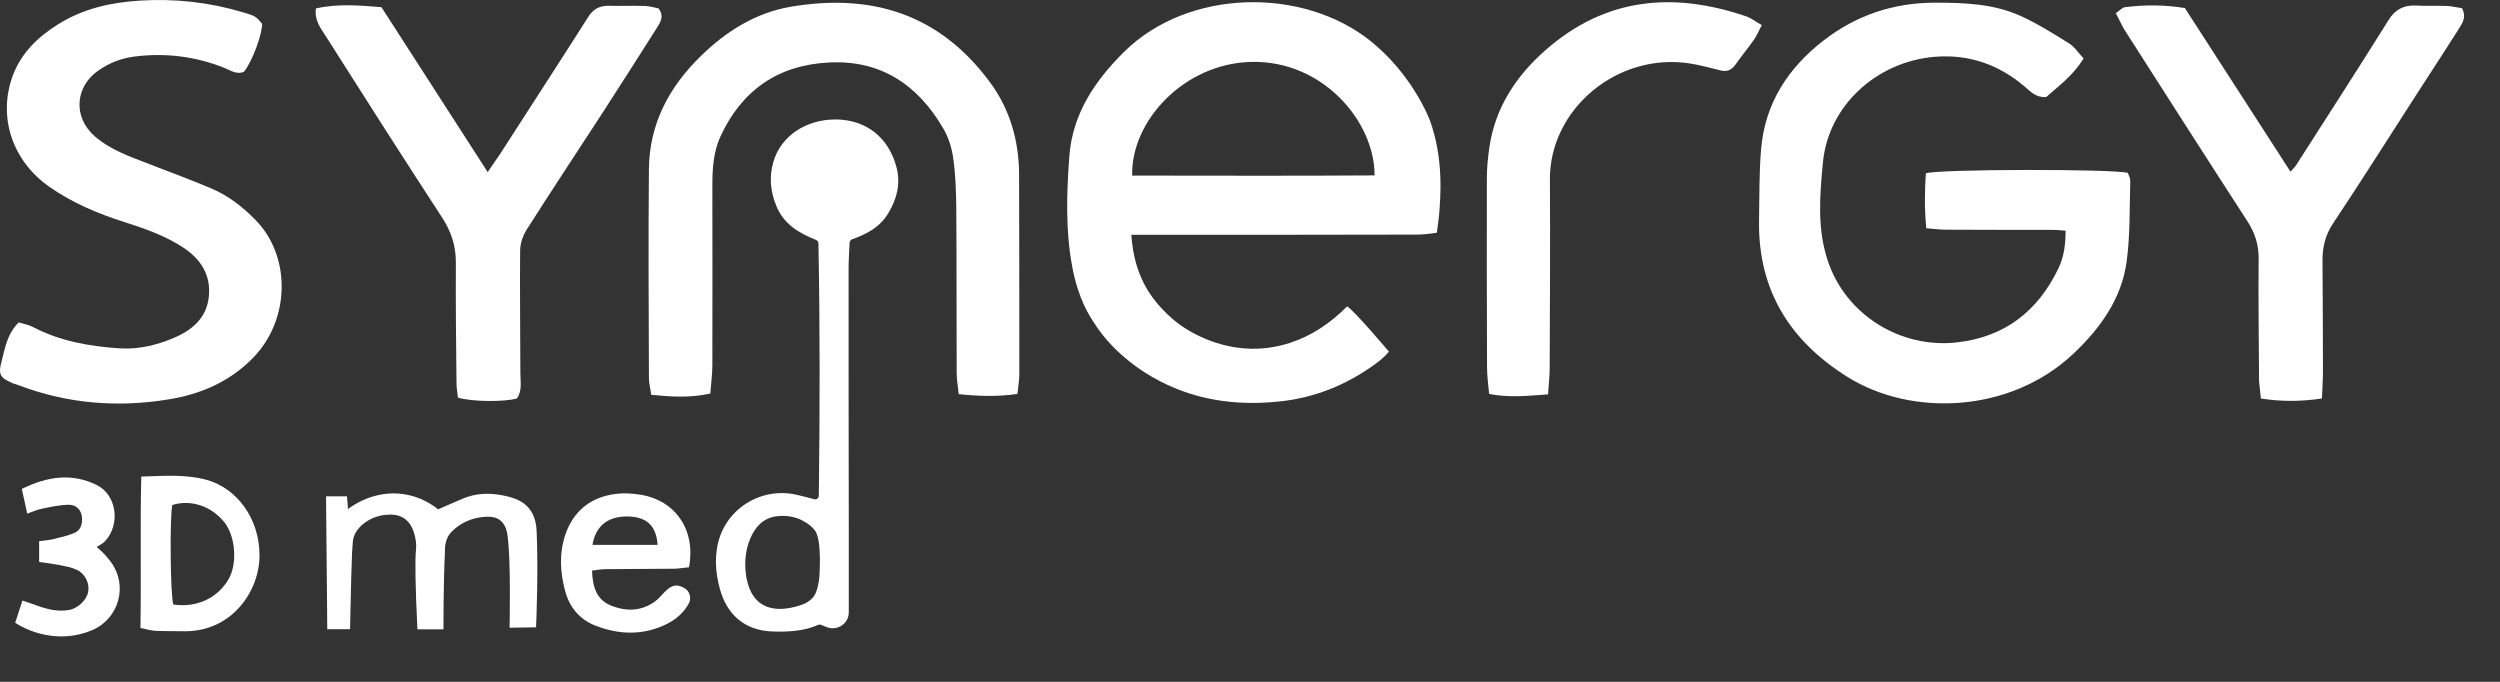
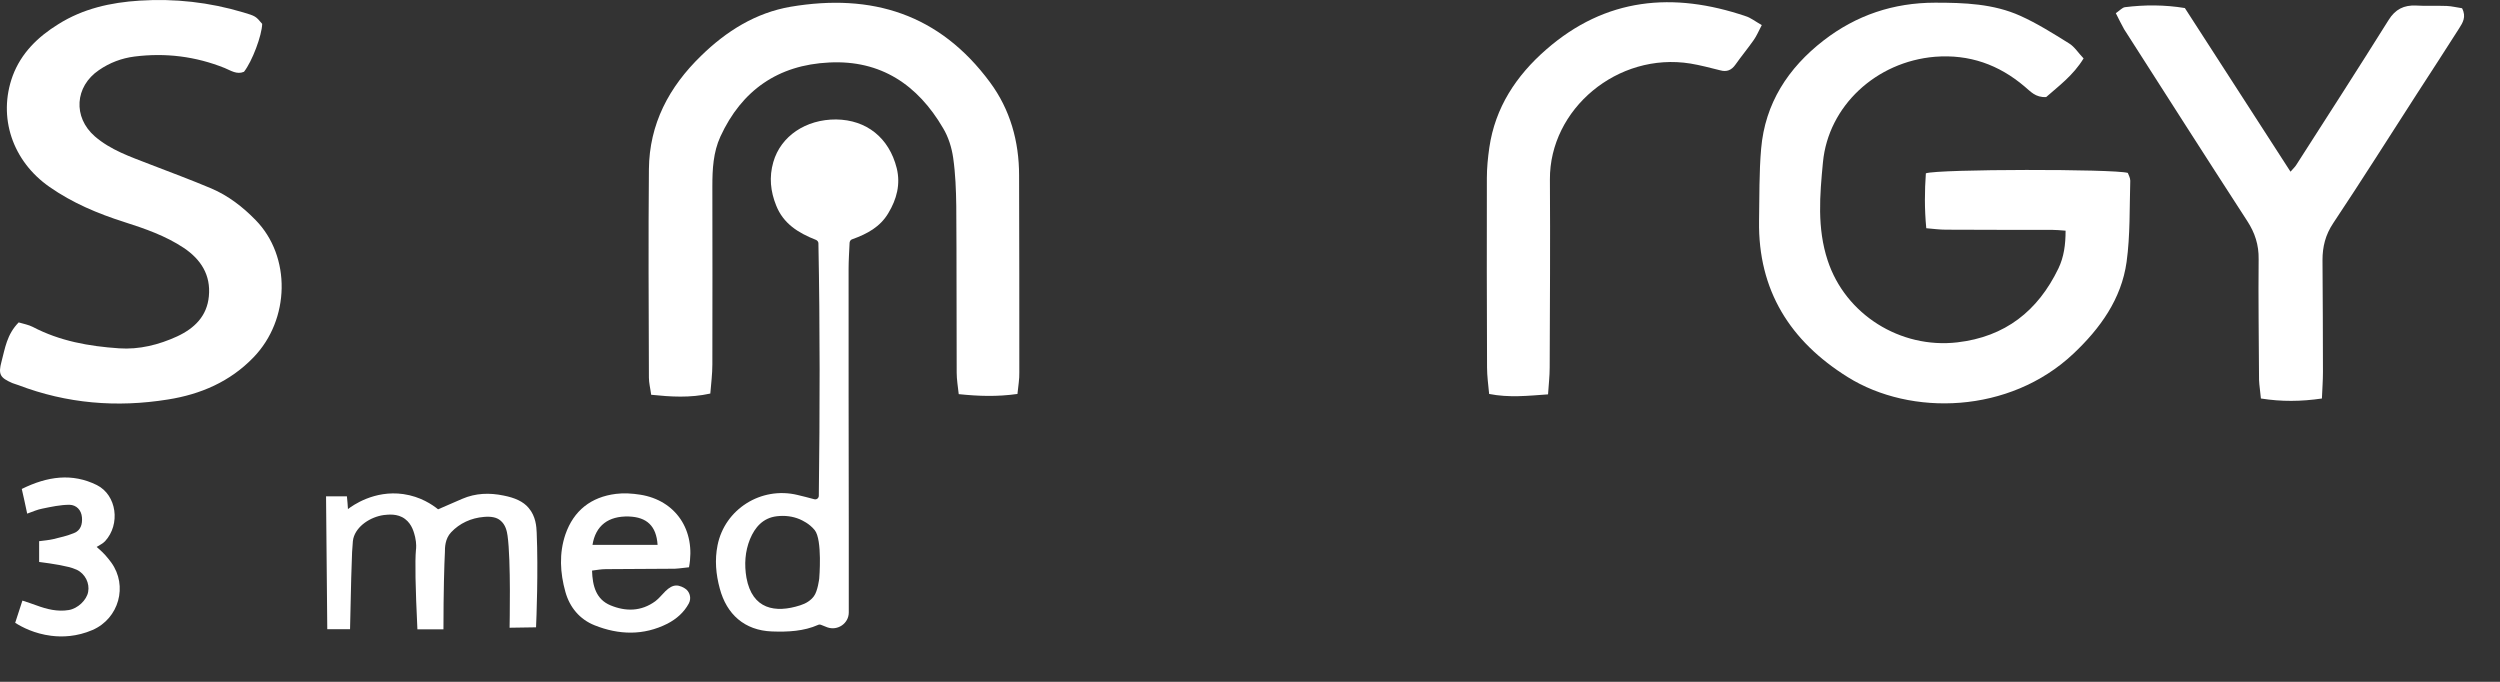
<svg xmlns="http://www.w3.org/2000/svg" width="55" height="15" viewBox="0 0 55 15" fill="none">
  <rect x="0" y="0" width="55" height="15" fill="#333333" stroke="none" />
-   <path d="M31.61 5.121C31.456 5.139 31.324 5.161 31.187 5.161C29.227 5.166 27.268 5.166 25.312 5.166C25.185 5.166 25.053 5.166 24.889 5.166C24.921 5.636 25.039 6.043 25.253 6.392C25.308 6.478 25.54 6.849 25.994 7.17C26.14 7.269 26.89 7.776 27.881 7.654C27.941 7.645 28.141 7.622 28.386 7.541C28.855 7.387 29.264 7.115 29.637 6.74C29.796 6.835 30.555 7.735 30.555 7.735C30.555 7.735 30.483 7.844 30.246 8.016C29.614 8.472 28.914 8.757 28.127 8.834C27.331 8.916 26.581 8.834 25.885 8.554C25.331 8.332 24.967 8.047 24.848 7.952C24.68 7.817 24.339 7.536 24.048 7.07C23.966 6.939 23.721 6.577 23.589 5.867C23.439 5.062 23.466 4.248 23.525 3.442C23.593 2.515 24.075 1.791 24.73 1.14C26.154 -0.262 28.673 -0.285 30.155 0.905C31.033 1.61 31.41 2.524 31.456 2.642C31.765 3.497 31.692 4.329 31.66 4.732C31.642 4.894 31.624 5.03 31.61 5.121ZM24.908 3.863C26.699 3.863 28.473 3.872 30.241 3.859C30.241 2.66 29.091 1.33 27.54 1.362C26.053 1.389 24.876 2.664 24.908 3.863Z" fill="white" />
  <path d="M45.443 5.075C45.325 5.066 45.234 5.057 45.143 5.057C44.365 5.057 43.588 5.057 42.81 5.053C42.674 5.053 42.537 5.035 42.378 5.021C42.337 4.591 42.342 4.198 42.369 3.813C42.637 3.718 46.512 3.714 46.812 3.804C46.83 3.854 46.866 3.913 46.866 3.976C46.848 4.573 46.866 5.175 46.785 5.763C46.671 6.577 46.207 7.224 45.611 7.785C44.211 9.101 42.042 9.165 40.65 8.296C39.382 7.505 38.677 6.387 38.699 4.863C38.709 4.334 38.699 3.8 38.745 3.271C38.831 2.275 39.336 1.497 40.118 0.891C40.837 0.335 41.655 0.059 42.574 0.059C43.215 0.059 43.856 0.082 44.447 0.348C44.82 0.516 45.17 0.737 45.52 0.955C45.639 1.027 45.721 1.163 45.839 1.285C45.611 1.66 45.288 1.895 45.016 2.135C44.779 2.149 44.67 2.009 44.543 1.905C43.974 1.421 43.324 1.19 42.569 1.249C41.273 1.357 40.223 2.334 40.105 3.569C40.036 4.293 39.973 5.017 40.209 5.731C40.6 6.921 41.81 7.676 43.06 7.532C44.115 7.41 44.834 6.84 45.284 5.908C45.407 5.654 45.443 5.379 45.443 5.075Z" fill="white" />
  <path d="M22.384 8.667C21.938 8.73 21.533 8.717 21.092 8.671C21.074 8.504 21.047 8.35 21.047 8.197C21.042 6.975 21.047 5.754 21.038 4.533C21.033 4.18 21.02 3.822 20.97 3.474C20.938 3.248 20.865 3.013 20.747 2.818C20.192 1.868 19.378 1.316 18.241 1.375C17.118 1.429 16.318 1.986 15.849 3.004C15.69 3.352 15.672 3.723 15.672 4.098C15.672 5.406 15.677 6.708 15.672 8.016C15.672 8.228 15.645 8.436 15.627 8.658C15.176 8.757 14.762 8.73 14.326 8.685C14.308 8.545 14.276 8.427 14.276 8.31C14.271 6.781 14.262 5.252 14.276 3.723C14.285 2.728 14.717 1.913 15.426 1.226C15.981 0.683 16.627 0.281 17.391 0.149C19.183 -0.154 20.669 0.308 21.779 1.809C22.225 2.411 22.42 3.112 22.42 3.859C22.425 5.306 22.425 6.749 22.425 8.197C22.429 8.337 22.402 8.486 22.384 8.667Z" fill="white" />
  <path d="M0.411 7.093C0.516 7.125 0.625 7.143 0.721 7.192C1.316 7.504 1.957 7.618 2.617 7.663C3.062 7.694 3.494 7.586 3.899 7.4C4.276 7.224 4.554 6.957 4.595 6.518C4.64 6.052 4.422 5.709 4.045 5.455C3.644 5.188 3.19 5.03 2.735 4.885C2.153 4.7 1.594 4.465 1.089 4.112C0.275 3.546 -0.053 2.578 0.279 1.669C0.466 1.167 0.834 0.81 1.28 0.534C1.825 0.19 2.435 0.054 3.071 0.014C3.844 -0.036 4.608 0.05 5.35 0.272C5.622 0.353 5.627 0.357 5.768 0.525C5.763 0.774 5.55 1.348 5.368 1.579C5.213 1.647 5.077 1.552 4.945 1.497C4.304 1.24 3.644 1.158 2.958 1.244C2.676 1.28 2.412 1.38 2.176 1.543C1.644 1.904 1.603 2.578 2.085 2.999C2.435 3.302 2.867 3.447 3.285 3.61C3.74 3.786 4.195 3.954 4.645 4.144C5.018 4.302 5.341 4.551 5.622 4.84C6.409 5.641 6.382 7.03 5.577 7.862C5.063 8.396 4.413 8.676 3.694 8.789C2.571 8.97 1.471 8.88 0.402 8.472C0.357 8.454 0.311 8.445 0.27 8.427C0.002 8.31 -0.043 8.237 0.034 7.952C0.111 7.667 0.148 7.36 0.411 7.093Z" fill="white" />
-   <path d="M10.074 8.748C10.061 8.635 10.043 8.527 10.043 8.414C10.033 7.536 10.024 6.659 10.029 5.786C10.033 5.419 9.929 5.098 9.729 4.79C8.869 3.47 8.019 2.14 7.173 0.805C7.064 0.629 6.914 0.462 6.95 0.186C7.428 0.077 7.905 0.118 8.392 0.158C9.169 1.362 9.933 2.551 10.729 3.786C10.838 3.628 10.92 3.51 11.002 3.388C11.648 2.384 12.298 1.384 12.939 0.376C13.053 0.195 13.194 0.122 13.403 0.127C13.667 0.136 13.926 0.122 14.19 0.131C14.299 0.136 14.408 0.168 14.49 0.186C14.622 0.371 14.522 0.498 14.444 0.624C14.053 1.24 13.662 1.855 13.267 2.465C12.707 3.325 12.139 4.184 11.589 5.048C11.502 5.184 11.443 5.36 11.443 5.519C11.434 6.414 11.448 7.31 11.448 8.206C11.448 8.396 11.493 8.599 11.37 8.767C11.097 8.843 10.406 8.843 10.074 8.748Z" fill="white" />
  <path d="M46.548 0.29C46.635 0.231 46.689 0.167 46.748 0.158C47.185 0.104 47.621 0.104 48.067 0.177C48.84 1.375 49.608 2.565 50.391 3.777C50.45 3.709 50.491 3.673 50.518 3.628C51.2 2.565 51.882 1.506 52.55 0.439C52.696 0.204 52.887 0.109 53.155 0.122C53.378 0.136 53.605 0.122 53.828 0.131C53.947 0.136 54.06 0.167 54.165 0.181C54.265 0.371 54.178 0.502 54.101 0.624C53.797 1.104 53.483 1.583 53.173 2.063C52.56 3.013 51.959 3.967 51.332 4.908C51.159 5.166 51.095 5.428 51.095 5.722C51.1 6.541 51.105 7.364 51.105 8.183C51.105 8.368 51.091 8.549 51.082 8.767C50.623 8.834 50.195 8.839 49.74 8.767C49.727 8.613 49.704 8.486 49.699 8.359C49.695 7.473 49.681 6.586 49.69 5.7C49.695 5.388 49.608 5.121 49.44 4.863C48.531 3.461 47.63 2.049 46.73 0.642C46.675 0.547 46.625 0.439 46.548 0.29Z" fill="white" />
  <path d="M38.759 0.552C38.686 0.692 38.645 0.792 38.581 0.882C38.454 1.063 38.308 1.24 38.181 1.42C38.095 1.543 37.99 1.588 37.845 1.547C37.626 1.493 37.408 1.434 37.19 1.398C35.589 1.14 34.089 2.398 34.098 3.949C34.107 5.329 34.098 6.708 34.093 8.088C34.093 8.278 34.07 8.468 34.057 8.676C33.606 8.708 33.202 8.753 32.761 8.667C32.742 8.463 32.715 8.273 32.715 8.083C32.711 6.695 32.706 5.306 32.711 3.917C32.711 3.696 32.733 3.47 32.765 3.248C32.893 2.366 33.356 1.665 34.016 1.09C35.325 -0.054 36.812 -0.185 38.408 0.357C38.513 0.389 38.608 0.466 38.759 0.552Z" fill="white" />
  <path d="M18.746 5.265C18.714 5.274 18.696 5.306 18.691 5.338C18.682 5.541 18.669 5.731 18.669 5.917C18.669 7.812 18.669 9.703 18.673 11.598C18.673 12.222 18.673 12.847 18.673 13.471C18.673 13.471 18.673 13.471 18.673 13.475C18.673 13.715 18.428 13.883 18.2 13.801C18.159 13.787 18.114 13.769 18.064 13.747C18.041 13.738 18.018 13.738 18 13.747C17.686 13.887 17.336 13.905 16.982 13.892C16.377 13.869 15.986 13.512 15.836 12.951C15.749 12.634 15.722 12.317 15.786 11.996C15.945 11.2 16.745 10.698 17.541 10.888C17.659 10.915 17.777 10.947 17.914 10.983C17.964 10.997 18.014 10.96 18.014 10.906C18.037 9.038 18.041 7.192 18.005 5.351C18.005 5.32 17.982 5.293 17.955 5.279C17.55 5.121 17.232 4.913 17.077 4.524C16.95 4.211 16.918 3.895 17.013 3.565C17.177 2.995 17.727 2.624 18.396 2.628C19.064 2.637 19.56 3.031 19.728 3.7C19.815 4.053 19.728 4.383 19.542 4.691C19.364 4.989 19.087 5.143 18.746 5.265ZM17.923 11.662C17.805 11.517 17.65 11.449 17.591 11.422C17.436 11.358 17.268 11.336 17.086 11.358C16.786 11.395 16.609 11.598 16.5 11.861C16.39 12.132 16.372 12.421 16.422 12.711C16.55 13.408 17.059 13.493 17.605 13.317C17.736 13.276 17.837 13.209 17.905 13.118C17.991 13.005 18.023 12.729 18.023 12.729C18.023 12.729 18.096 11.874 17.923 11.662Z" fill="white" />
  <path d="M9.756 13.846C9.547 13.846 9.379 13.846 9.183 13.846C9.138 12.91 9.128 12.345 9.151 12.096C9.156 12.069 9.165 11.956 9.133 11.815C9.11 11.725 9.069 11.535 8.91 11.417C8.742 11.291 8.537 11.322 8.442 11.331C8.151 11.372 7.842 11.571 7.773 11.847C7.764 11.888 7.76 11.928 7.76 11.951C7.76 11.951 7.751 12.046 7.746 12.146C7.737 12.299 7.719 12.951 7.701 13.842C7.514 13.842 7.355 13.842 7.2 13.842C7.191 12.869 7.182 11.892 7.173 10.92C7.319 10.92 7.473 10.92 7.632 10.92C7.641 11.015 7.651 11.11 7.655 11.2C7.755 11.123 8.233 10.779 8.874 10.87C9.251 10.924 9.515 11.105 9.638 11.205C9.811 11.128 9.988 11.051 10.17 10.974C10.465 10.847 10.77 10.838 11.079 10.902C11.329 10.951 11.511 11.033 11.629 11.173C11.789 11.358 11.802 11.589 11.807 11.716C11.843 12.553 11.802 13.611 11.793 13.801C11.598 13.806 11.407 13.806 11.211 13.81C11.211 13.738 11.243 12.331 11.166 11.784C11.152 11.689 11.125 11.544 11.007 11.449C10.925 11.381 10.806 11.358 10.647 11.372C10.365 11.395 10.111 11.512 9.924 11.711C9.788 11.856 9.788 12.05 9.788 12.146C9.774 12.412 9.756 13.023 9.756 13.846Z" fill="white" />
-   <path d="M3.108 10.485C3.626 10.467 4.076 10.436 4.518 10.549C5.218 10.73 5.7 11.413 5.709 12.191C5.723 13.005 5.09 13.923 4.008 13.887C3.813 13.883 3.613 13.887 3.417 13.878C3.317 13.873 3.222 13.842 3.09 13.815C3.108 12.702 3.081 11.612 3.108 10.485ZM3.79 11.11C3.731 11.426 3.749 13.109 3.813 13.299C4.322 13.376 4.79 13.159 5.031 12.738C5.227 12.394 5.181 11.797 4.936 11.49C4.649 11.132 4.199 10.983 3.79 11.11Z" fill="white" />
  <path d="M15.063 12.942C15.176 13.009 15.217 13.159 15.154 13.276C15.049 13.471 14.885 13.616 14.685 13.72C14.158 13.987 13.612 13.969 13.08 13.756C12.753 13.625 12.534 13.362 12.439 13.023C12.321 12.602 12.298 12.173 12.439 11.757C12.621 11.232 13.003 10.933 13.553 10.865C13.726 10.843 13.912 10.856 14.085 10.883C14.863 11.006 15.313 11.662 15.158 12.48C15.058 12.489 14.954 12.507 14.844 12.512C14.34 12.517 13.835 12.517 13.33 12.521C13.23 12.521 13.135 12.539 13.025 12.553C13.035 12.896 13.116 13.186 13.43 13.317C13.767 13.457 14.108 13.453 14.417 13.227C14.476 13.181 14.526 13.127 14.576 13.073C14.753 12.874 14.876 12.829 15.063 12.942ZM14.467 11.987C14.44 11.571 14.23 11.377 13.835 11.363C13.385 11.349 13.103 11.562 13.035 11.987C13.508 11.987 13.976 11.987 14.467 11.987Z" fill="white" />
  <path d="M2.389 12.299C2.389 12.299 2.421 12.34 2.448 12.376C2.817 12.887 2.617 13.607 2.035 13.86C1.689 14.009 1.366 14.018 1.125 13.987C0.757 13.941 0.484 13.797 0.334 13.702C0.389 13.539 0.434 13.389 0.493 13.213C0.611 13.254 0.707 13.281 0.798 13.317C1.03 13.403 1.266 13.462 1.512 13.421C1.712 13.389 1.907 13.2 1.939 13.023C1.976 12.833 1.876 12.625 1.689 12.535C1.571 12.48 1.439 12.458 1.312 12.431C1.166 12.403 1.021 12.385 0.861 12.363C0.861 12.2 0.861 12.069 0.861 11.906C0.971 11.892 1.075 11.883 1.171 11.861C1.325 11.824 1.48 11.788 1.625 11.729C1.775 11.671 1.816 11.535 1.803 11.381C1.789 11.218 1.68 11.11 1.53 11.105C1.33 11.105 1.125 11.15 0.925 11.191C0.83 11.209 0.734 11.25 0.598 11.3C0.557 11.101 0.52 10.938 0.479 10.757C1.048 10.476 1.589 10.404 2.13 10.671C2.571 10.893 2.653 11.535 2.312 11.906C2.262 11.96 2.189 11.992 2.126 12.033C2.194 12.091 2.294 12.177 2.389 12.299Z" fill="white" />
</svg>